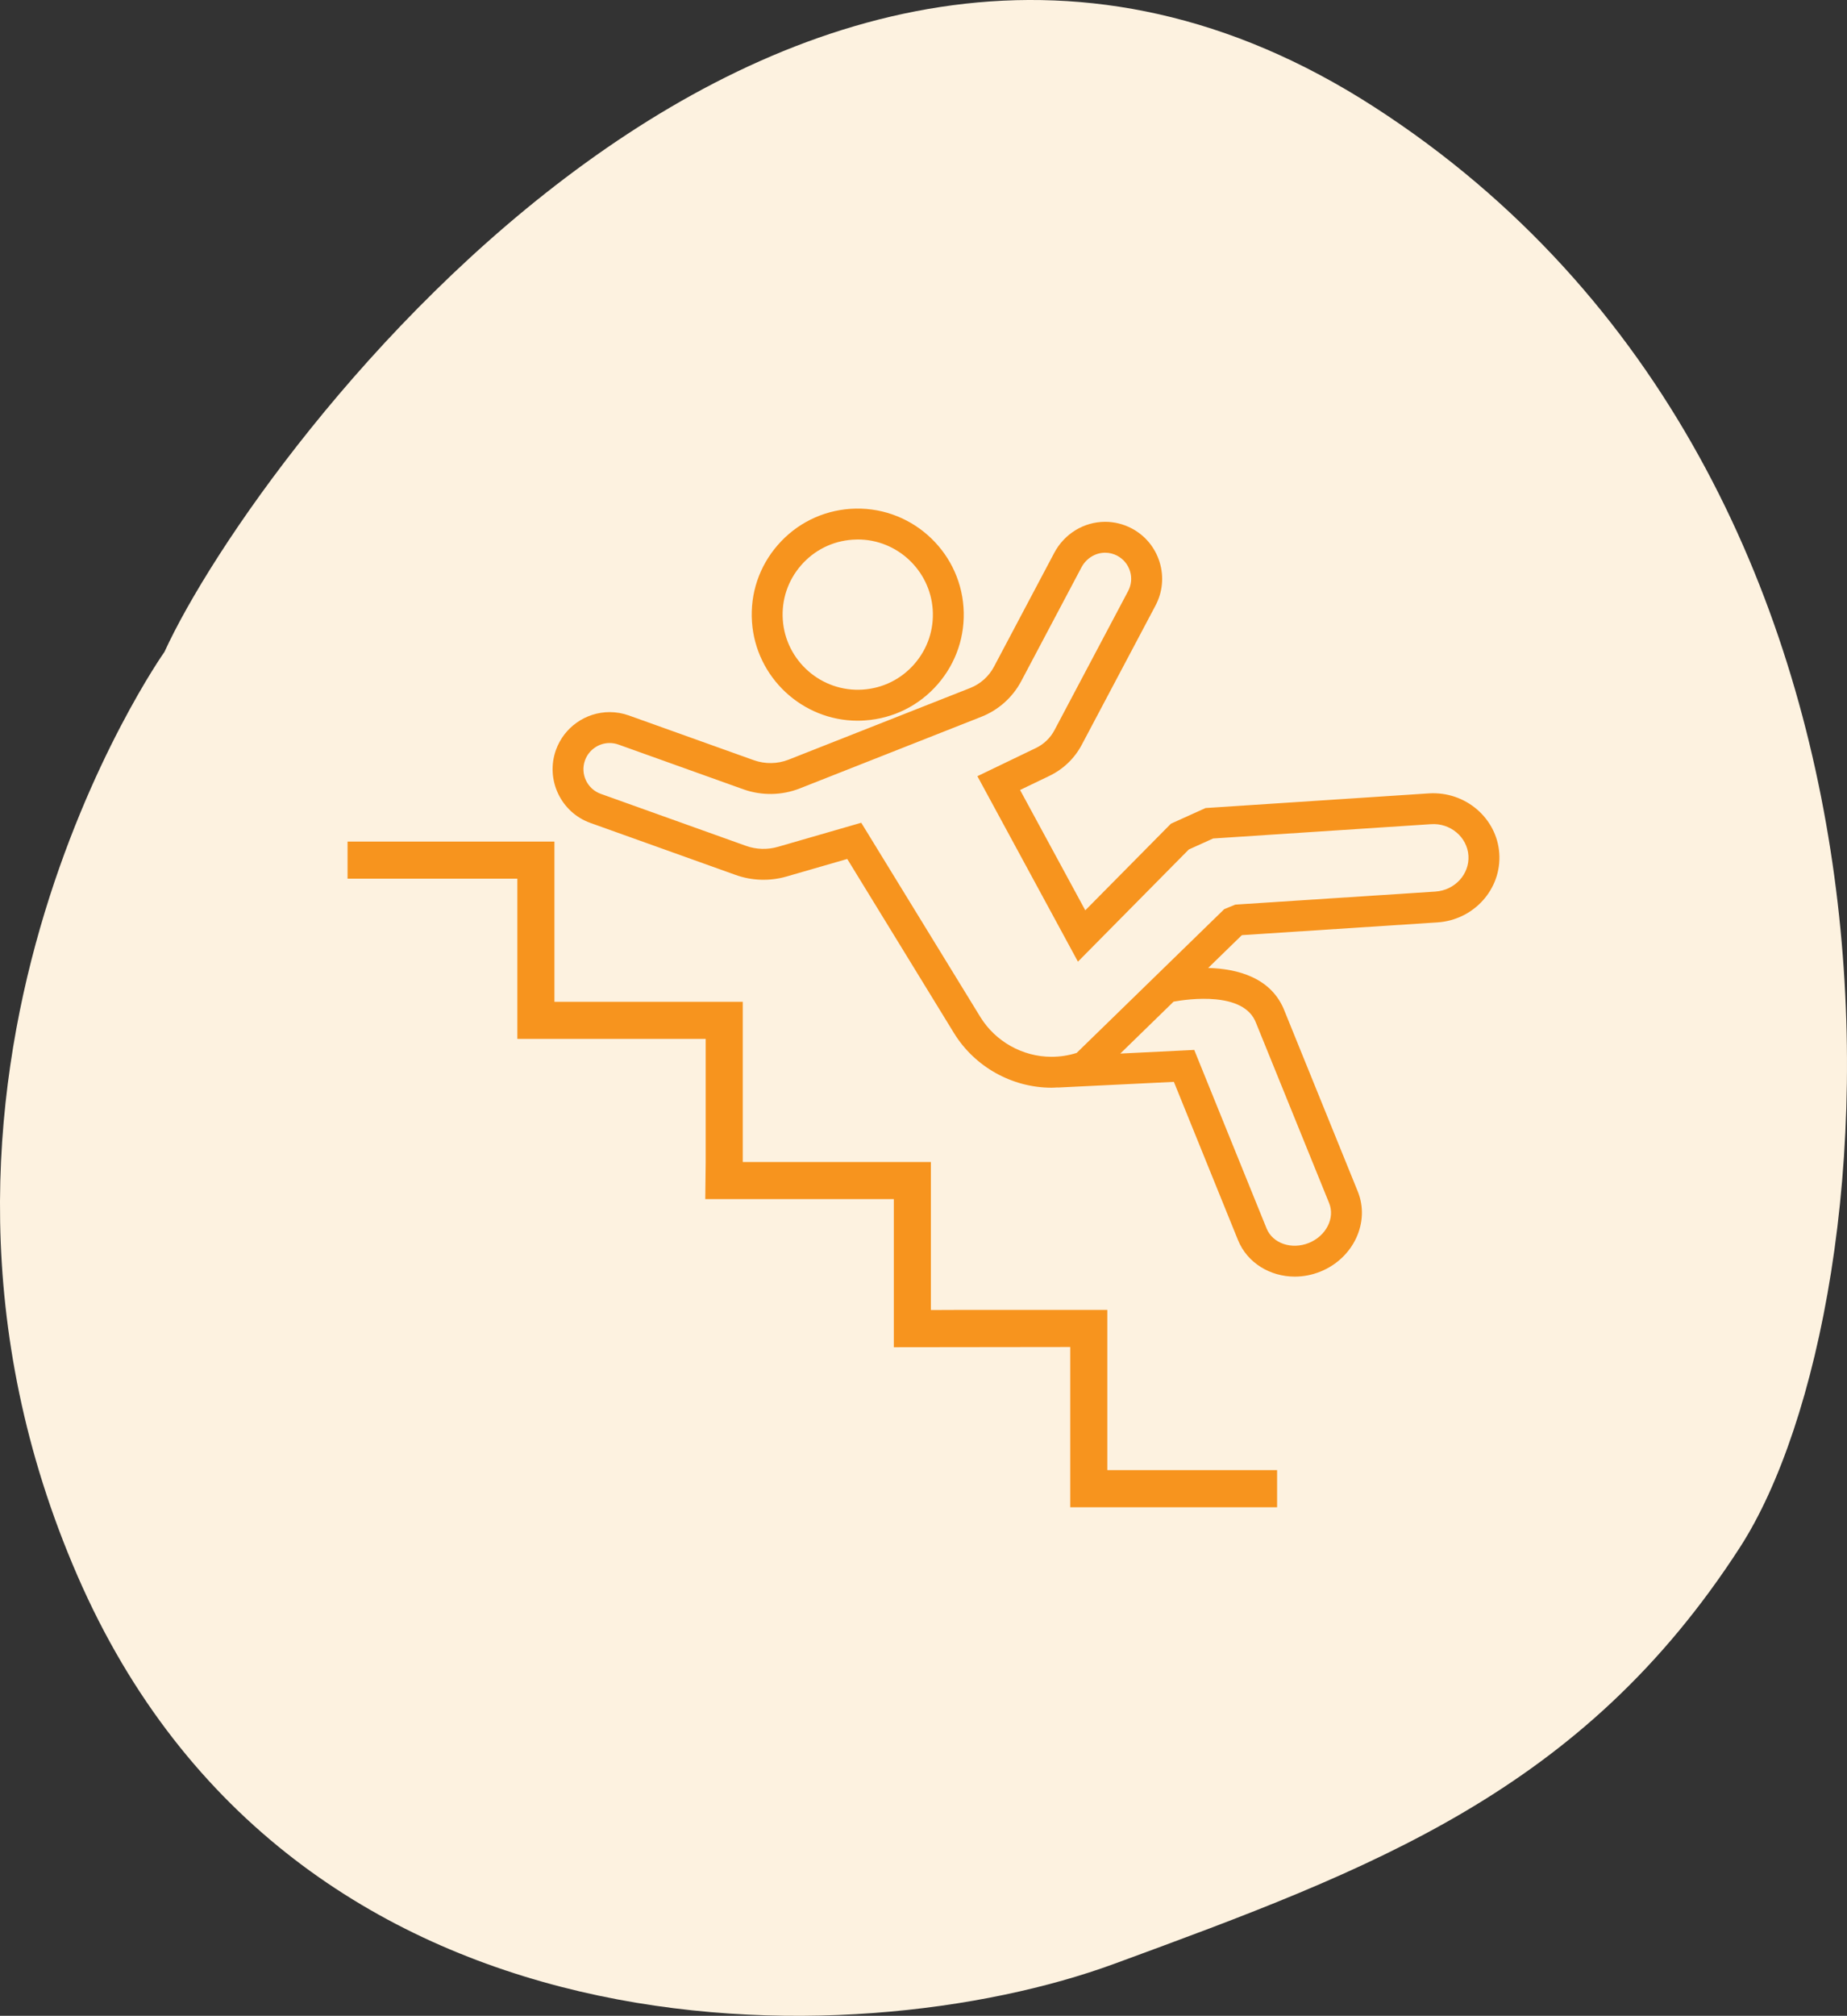
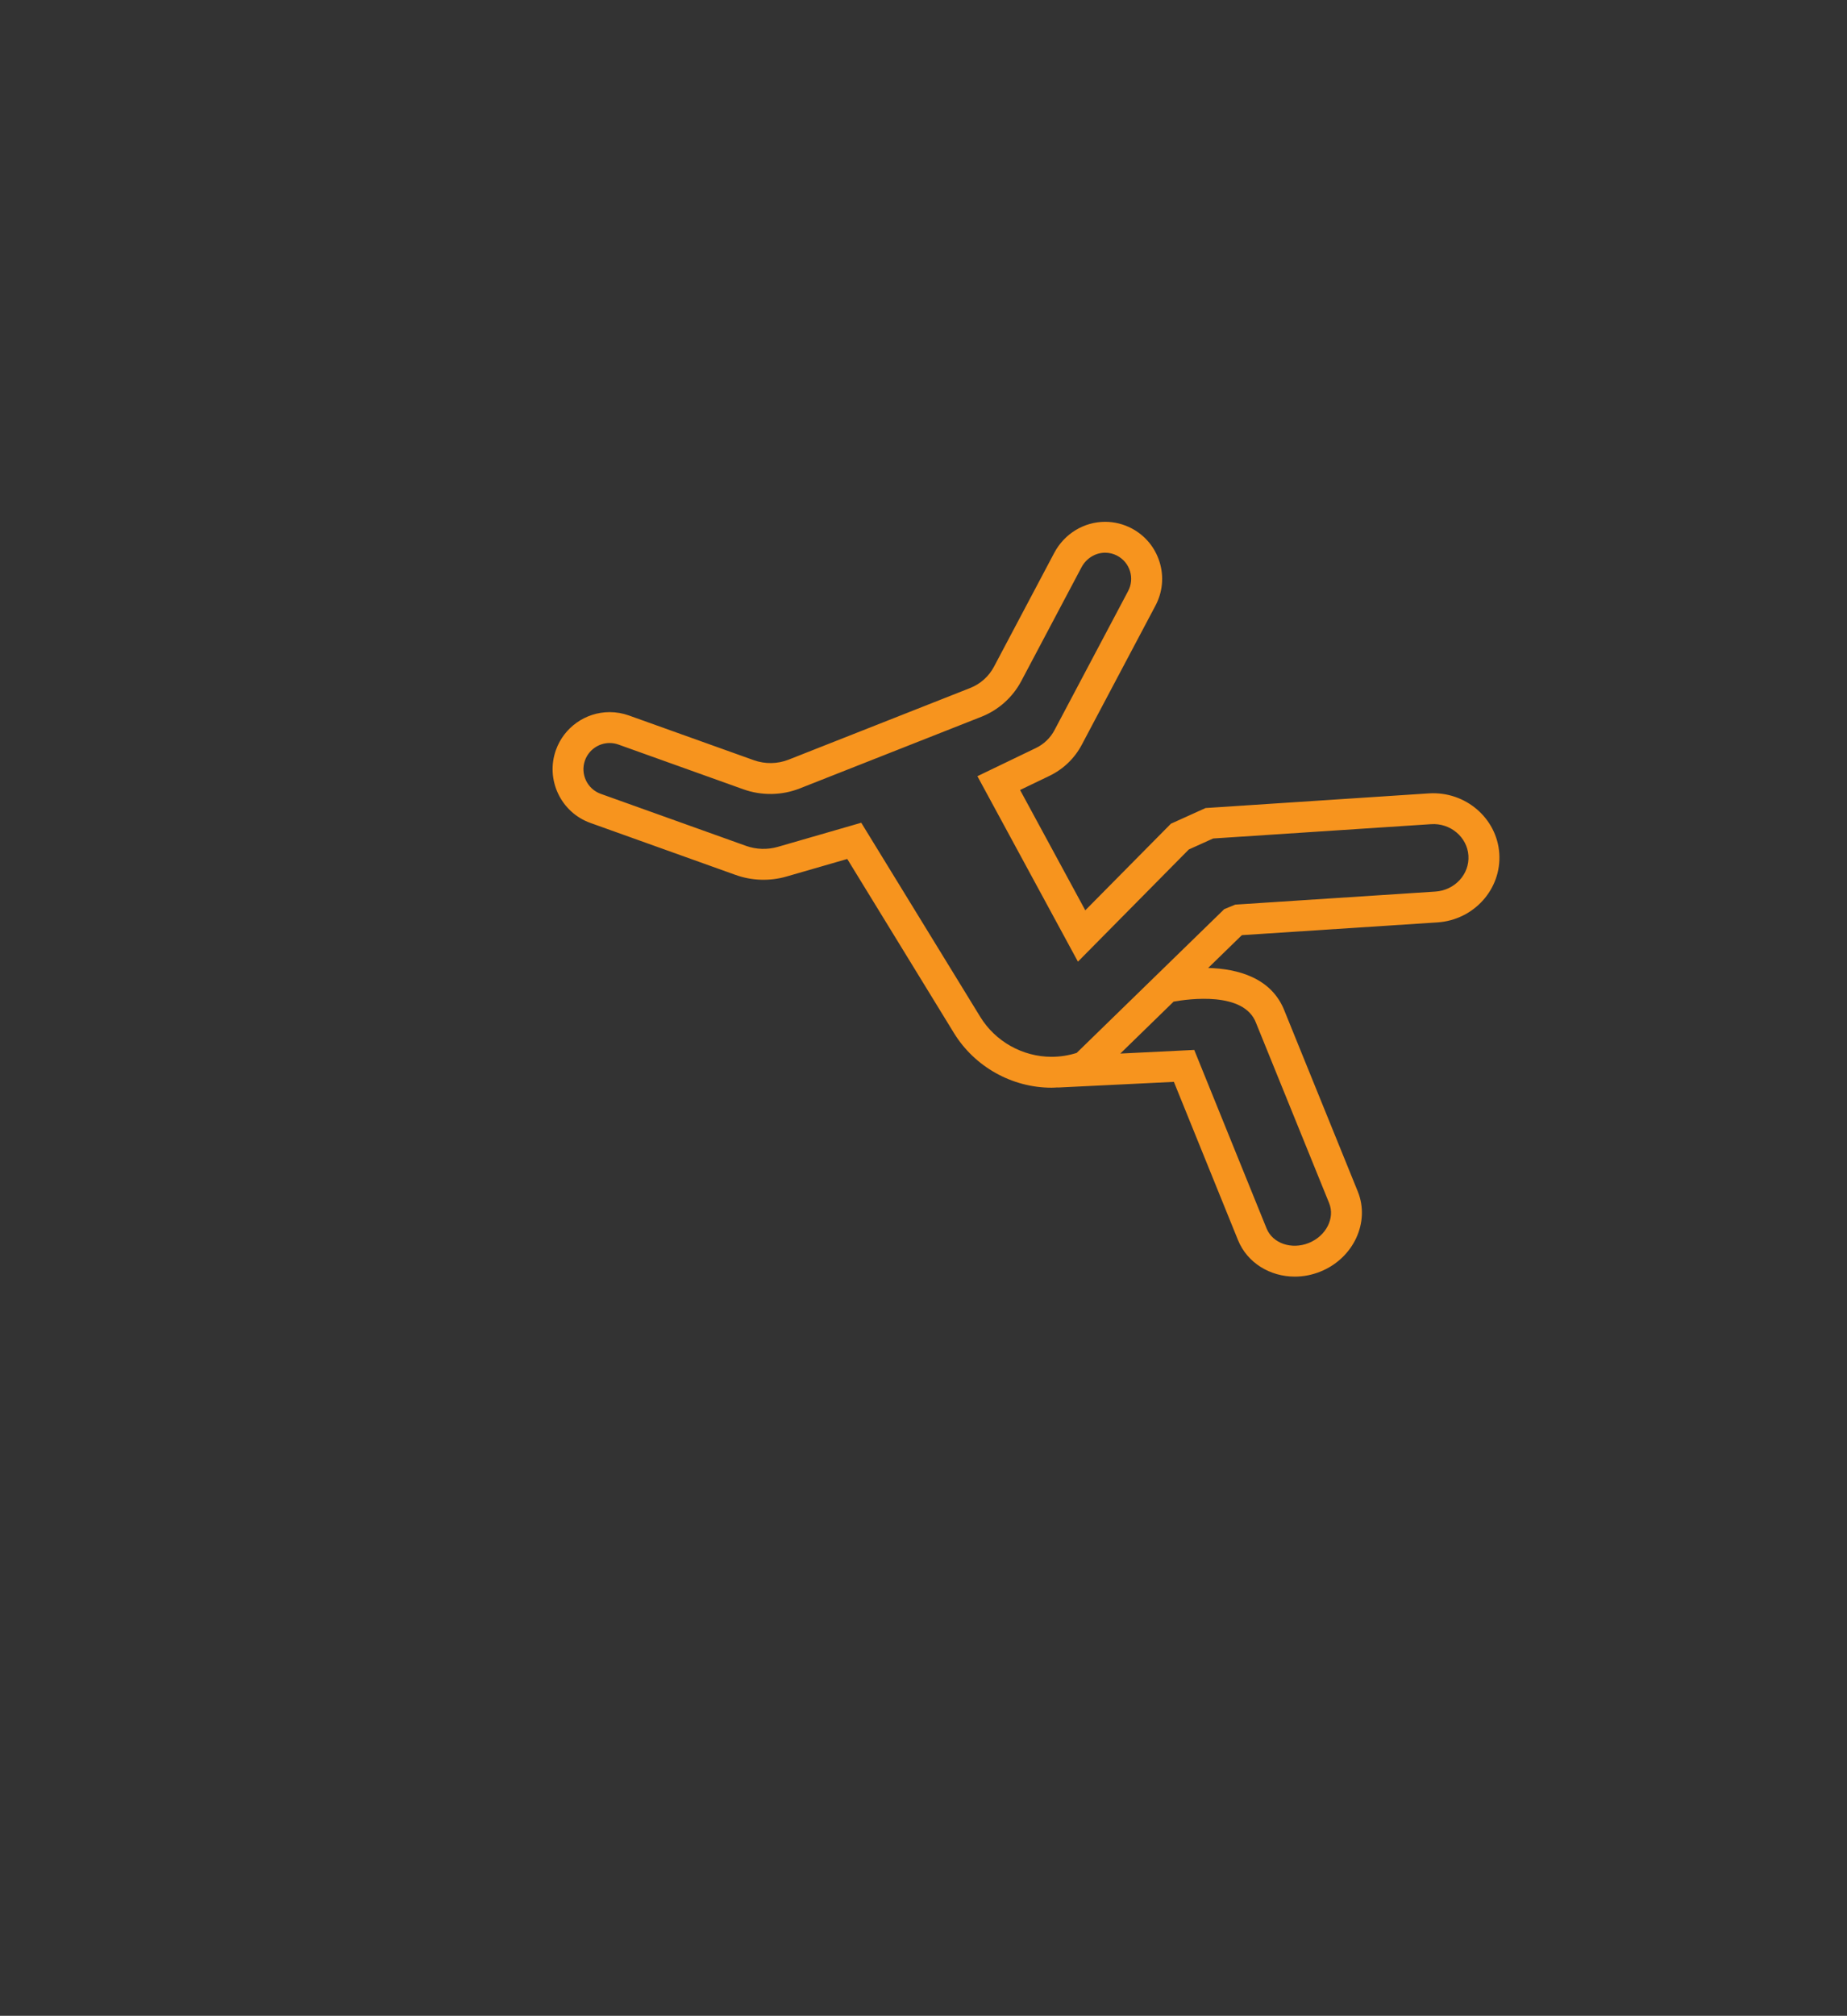
<svg xmlns="http://www.w3.org/2000/svg" id="Layer_1" x="0px" y="0px" width="93.001px" height="101.474px" viewBox="0 0 93.001 101.474" xml:space="preserve">
  <rect x="0" y="0" width="93.001" height="101.474" fill="#333333" stroke="none" />
-   <path fill-rule="evenodd" clip-rule="evenodd" fill="#FDF2E0" d="M69.191,5.383c29.297,18.902,26.352,60.213,18.426,72.498  c-7.928,12.285-18.475,16.188-31.506,20.973c-13.031,4.787-41.364,5.434-52.213-19.537C-6.948,54.344,8.281,32.815,8.281,32.815  C12.941,22.628,39.896-13.518,69.191,5.383z" />
  <g>
-     <polygon fill="#F7941E" points="55.756,65.94 48.056,65.94 46.873,65.945 46.873,58.495 37.4,58.495 37.4,50.429 27.917,50.429    27.917,42.364 17.5,42.364 17.5,44.231 26.05,44.231 26.05,52.296 35.533,52.296 35.533,58.506 35.512,60.362 45.006,60.362    45.006,67.818 53.889,67.807 53.889,75.873 64.305,75.873 64.305,74.005 55.756,74.005  " />
    <path fill="#F7941E" d="M75.493,42.967c-0.116-1.776-1.702-3.146-3.545-3.029l-11.246,0.738l-1.743,0.788l-4.312,4.36l-3.284-6.057   l1.477-0.71c0.703-0.339,1.268-0.882,1.633-1.572l3.708-7c0.359-0.679,0.434-1.456,0.208-2.189   c-0.227-0.734-0.724-1.336-1.402-1.695c-0.412-0.218-0.874-0.334-1.337-0.334c-1.072,0-2.057,0.601-2.568,1.567l-3.033,5.728   c-0.259,0.488-0.685,0.869-1.198,1.071l-9.143,3.607c-0.558,0.22-1.185,0.229-1.749,0.028l-6.292-2.252   c-0.313-0.112-0.639-0.169-0.968-0.169c-1.211,0-2.298,0.766-2.706,1.905c-0.534,1.492,0.245,3.141,1.737,3.674l7.313,2.618   c0.819,0.293,1.72,0.321,2.556,0.08l3.063-0.885l5.373,8.764c1.041,1.696,2.923,2.75,4.913,2.75c0.104,0,0.209-0.008,0.313-0.014   l0.001,0.006l5.846-0.286l3.228,7.964c0.467,1.151,1.617,1.84,2.86,1.84c0.429,0,0.868-0.082,1.295-0.255   c1.663-0.675,2.505-2.484,1.876-4.032l-3.675-9.055c-0.649-1.718-2.393-2.156-3.857-2.196l1.68-1.636l0.04-0.017l9.821-0.64   C74.212,46.313,75.61,44.758,75.493,42.967z M63.243,51.49l3.682,9.072c0.306,0.754-0.151,1.653-1.02,2.006   c-0.868,0.351-1.823,0.025-2.129-0.728l-3.643-8.988l-3.723,0.183l2.684-2.614C59.837,50.286,62.64,49.894,63.243,51.49z    M72.273,44.881l-9.947,0.648l-0.127,0.009l-0.555,0.227l-7.431,7.237c-0.411,0.131-0.837,0.196-1.267,0.196   c-1.453,0-2.827-0.77-3.586-2.008l-5.994-9.774l-4.201,1.214c-0.522,0.151-1.087,0.134-1.6-0.05l-7.313-2.618   c-0.685-0.244-1.042-1-0.797-1.685c0.188-0.522,0.686-0.874,1.241-0.874c0.15,0,0.3,0.026,0.443,0.077l6.292,2.253   c0.918,0.328,1.938,0.313,2.845-0.046l9.143-3.607c0.858-0.339,1.569-0.975,2.002-1.79l3.033-5.728   c0.242-0.456,0.699-0.739,1.193-0.739c0.213,0,0.418,0.051,0.608,0.152c0.312,0.165,0.54,0.44,0.644,0.777   c0.104,0.336,0.069,0.692-0.096,1.004l-3.708,7.001c-0.205,0.389-0.537,0.707-0.933,0.897l-2.947,1.419l5.062,9.336l5.583-5.647   l1.224-0.553l10.965-0.72c0.978-0.072,1.829,0.651,1.89,1.578C74.002,44.004,73.254,44.817,72.273,44.881z" />
-     <path fill="#F7941E" d="M43.185,36.279L43.185,36.279c0.123,0,0.246-0.005,0.371-0.014c1.423-0.098,2.722-0.743,3.658-1.818   s1.398-2.451,1.301-3.874c-0.2-2.91-2.735-5.158-5.692-4.959c-1.423,0.098-2.722,0.744-3.658,1.819   c-0.938,1.075-1.399,2.45-1.301,3.873C38.055,34.094,40.393,36.279,43.185,36.279z M40.337,28.456   c0.663-0.763,1.584-1.22,2.592-1.289c0.089-0.007,0.177-0.01,0.265-0.01c1.978,0,3.633,1.548,3.77,3.523   c0.069,1.008-0.258,1.982-0.922,2.744s-1.584,1.22-2.593,1.289c-2.093,0.142-3.891-1.451-4.033-3.514   C39.346,30.192,39.673,29.217,40.337,28.456z" />
  </g>
</svg>